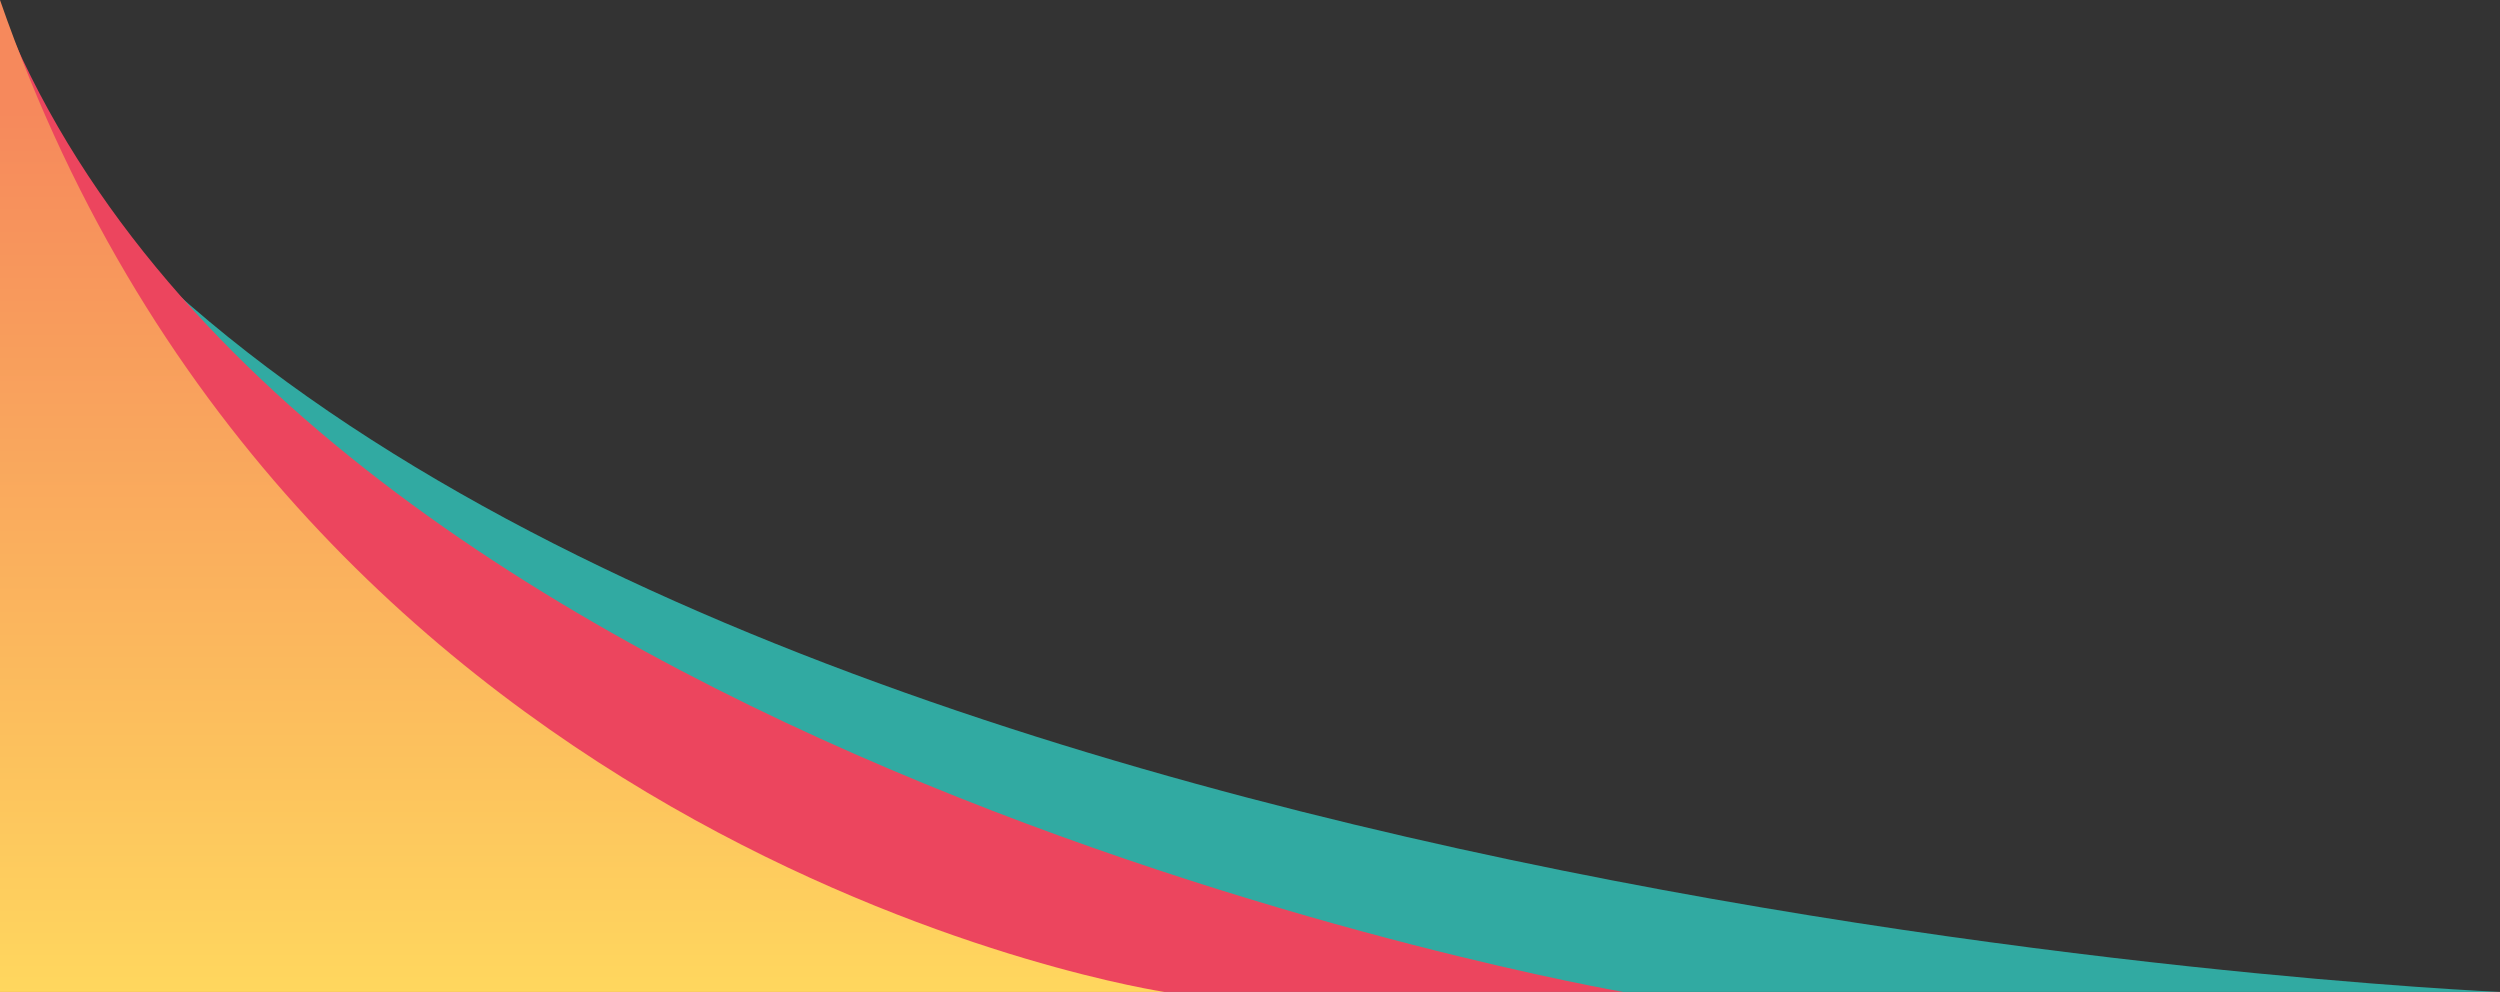
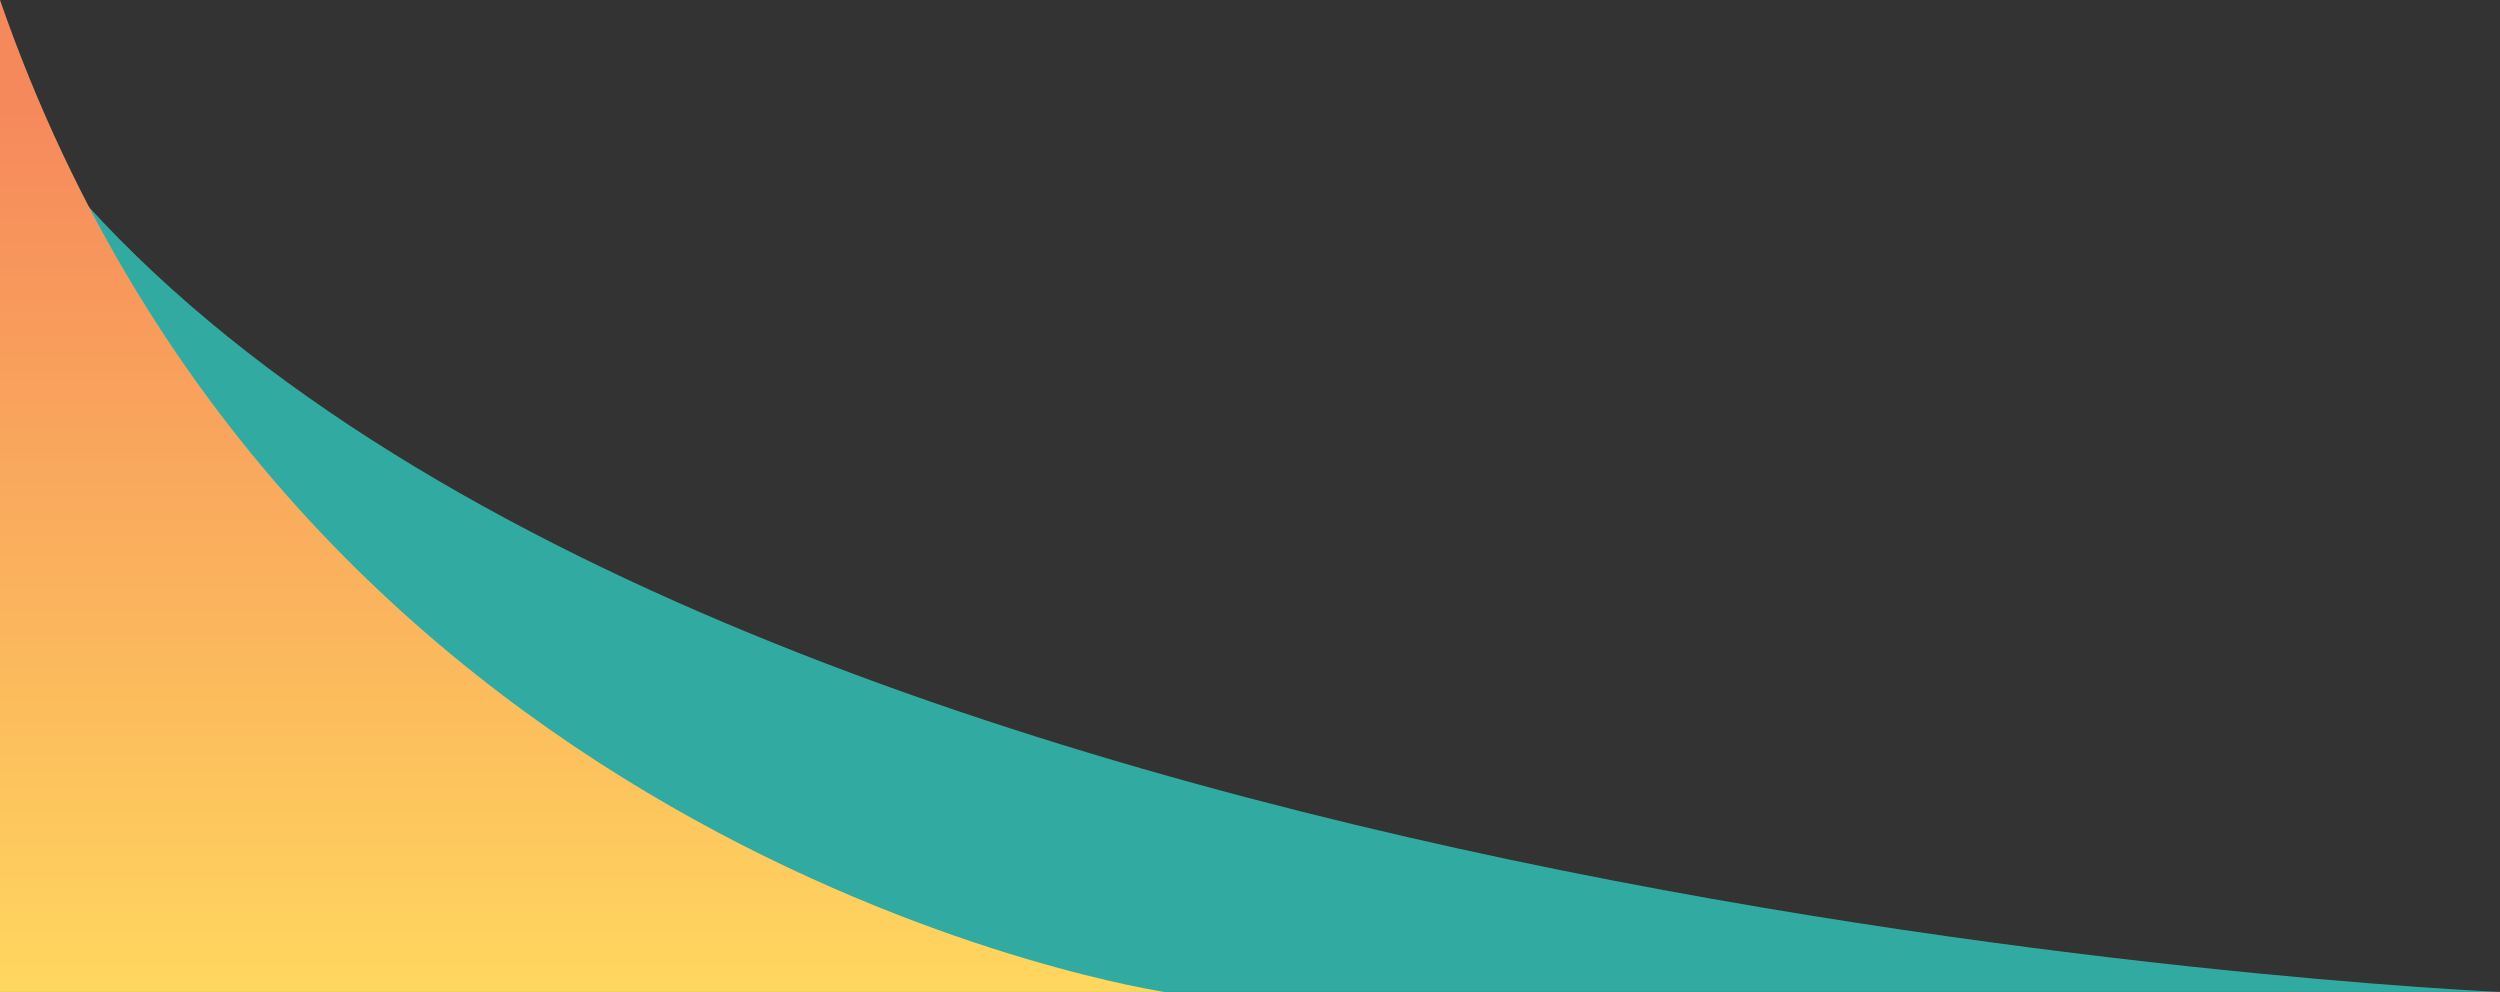
<svg xmlns="http://www.w3.org/2000/svg" id="Layer_2" version="1.1" viewBox="0 0 948.9 376.5">
  <rect x="0" y="0" width="948.9" height="376.5" fill="#333333" stroke="none" />
  <defs>
    <style>
      .st0 {
        fill: #31aaa2;
      }

      .st1 {
        fill: url(#linear-gradient);
      }

      .st2 {
        fill: #ec455e;
      }
    </style>
    <linearGradient id="linear-gradient" x1="-242.1" y1="412.8" x2="-242.1" y2="77.5" gradientTransform="translate(-21.1 -35.5) rotate(-180) scale(1 -1)" gradientUnits="userSpaceOnUse">
      <stop offset="0" stop-color="#fff" />
      <stop offset="0" stop-color="#ffd75e" />
      <stop offset=".4" stop-color="#fbb75d" />
      <stop offset="1" stop-color="#f6895c" />
    </linearGradient>
  </defs>
  <g id="Layer_1-2">
    <g>
      <path class="st0" d="M948.9,376.5S211.2,344.9,0,36.2v340.3h948.9Z" />
-       <path class="st2" d="M616.1,376.5S113.8,290.1,0,2.8v373.7h616.1Z" />
      <path class="st1" d="M442,376.5S113.8,327.8,0,0v376.5h442Z" />
    </g>
  </g>
</svg>